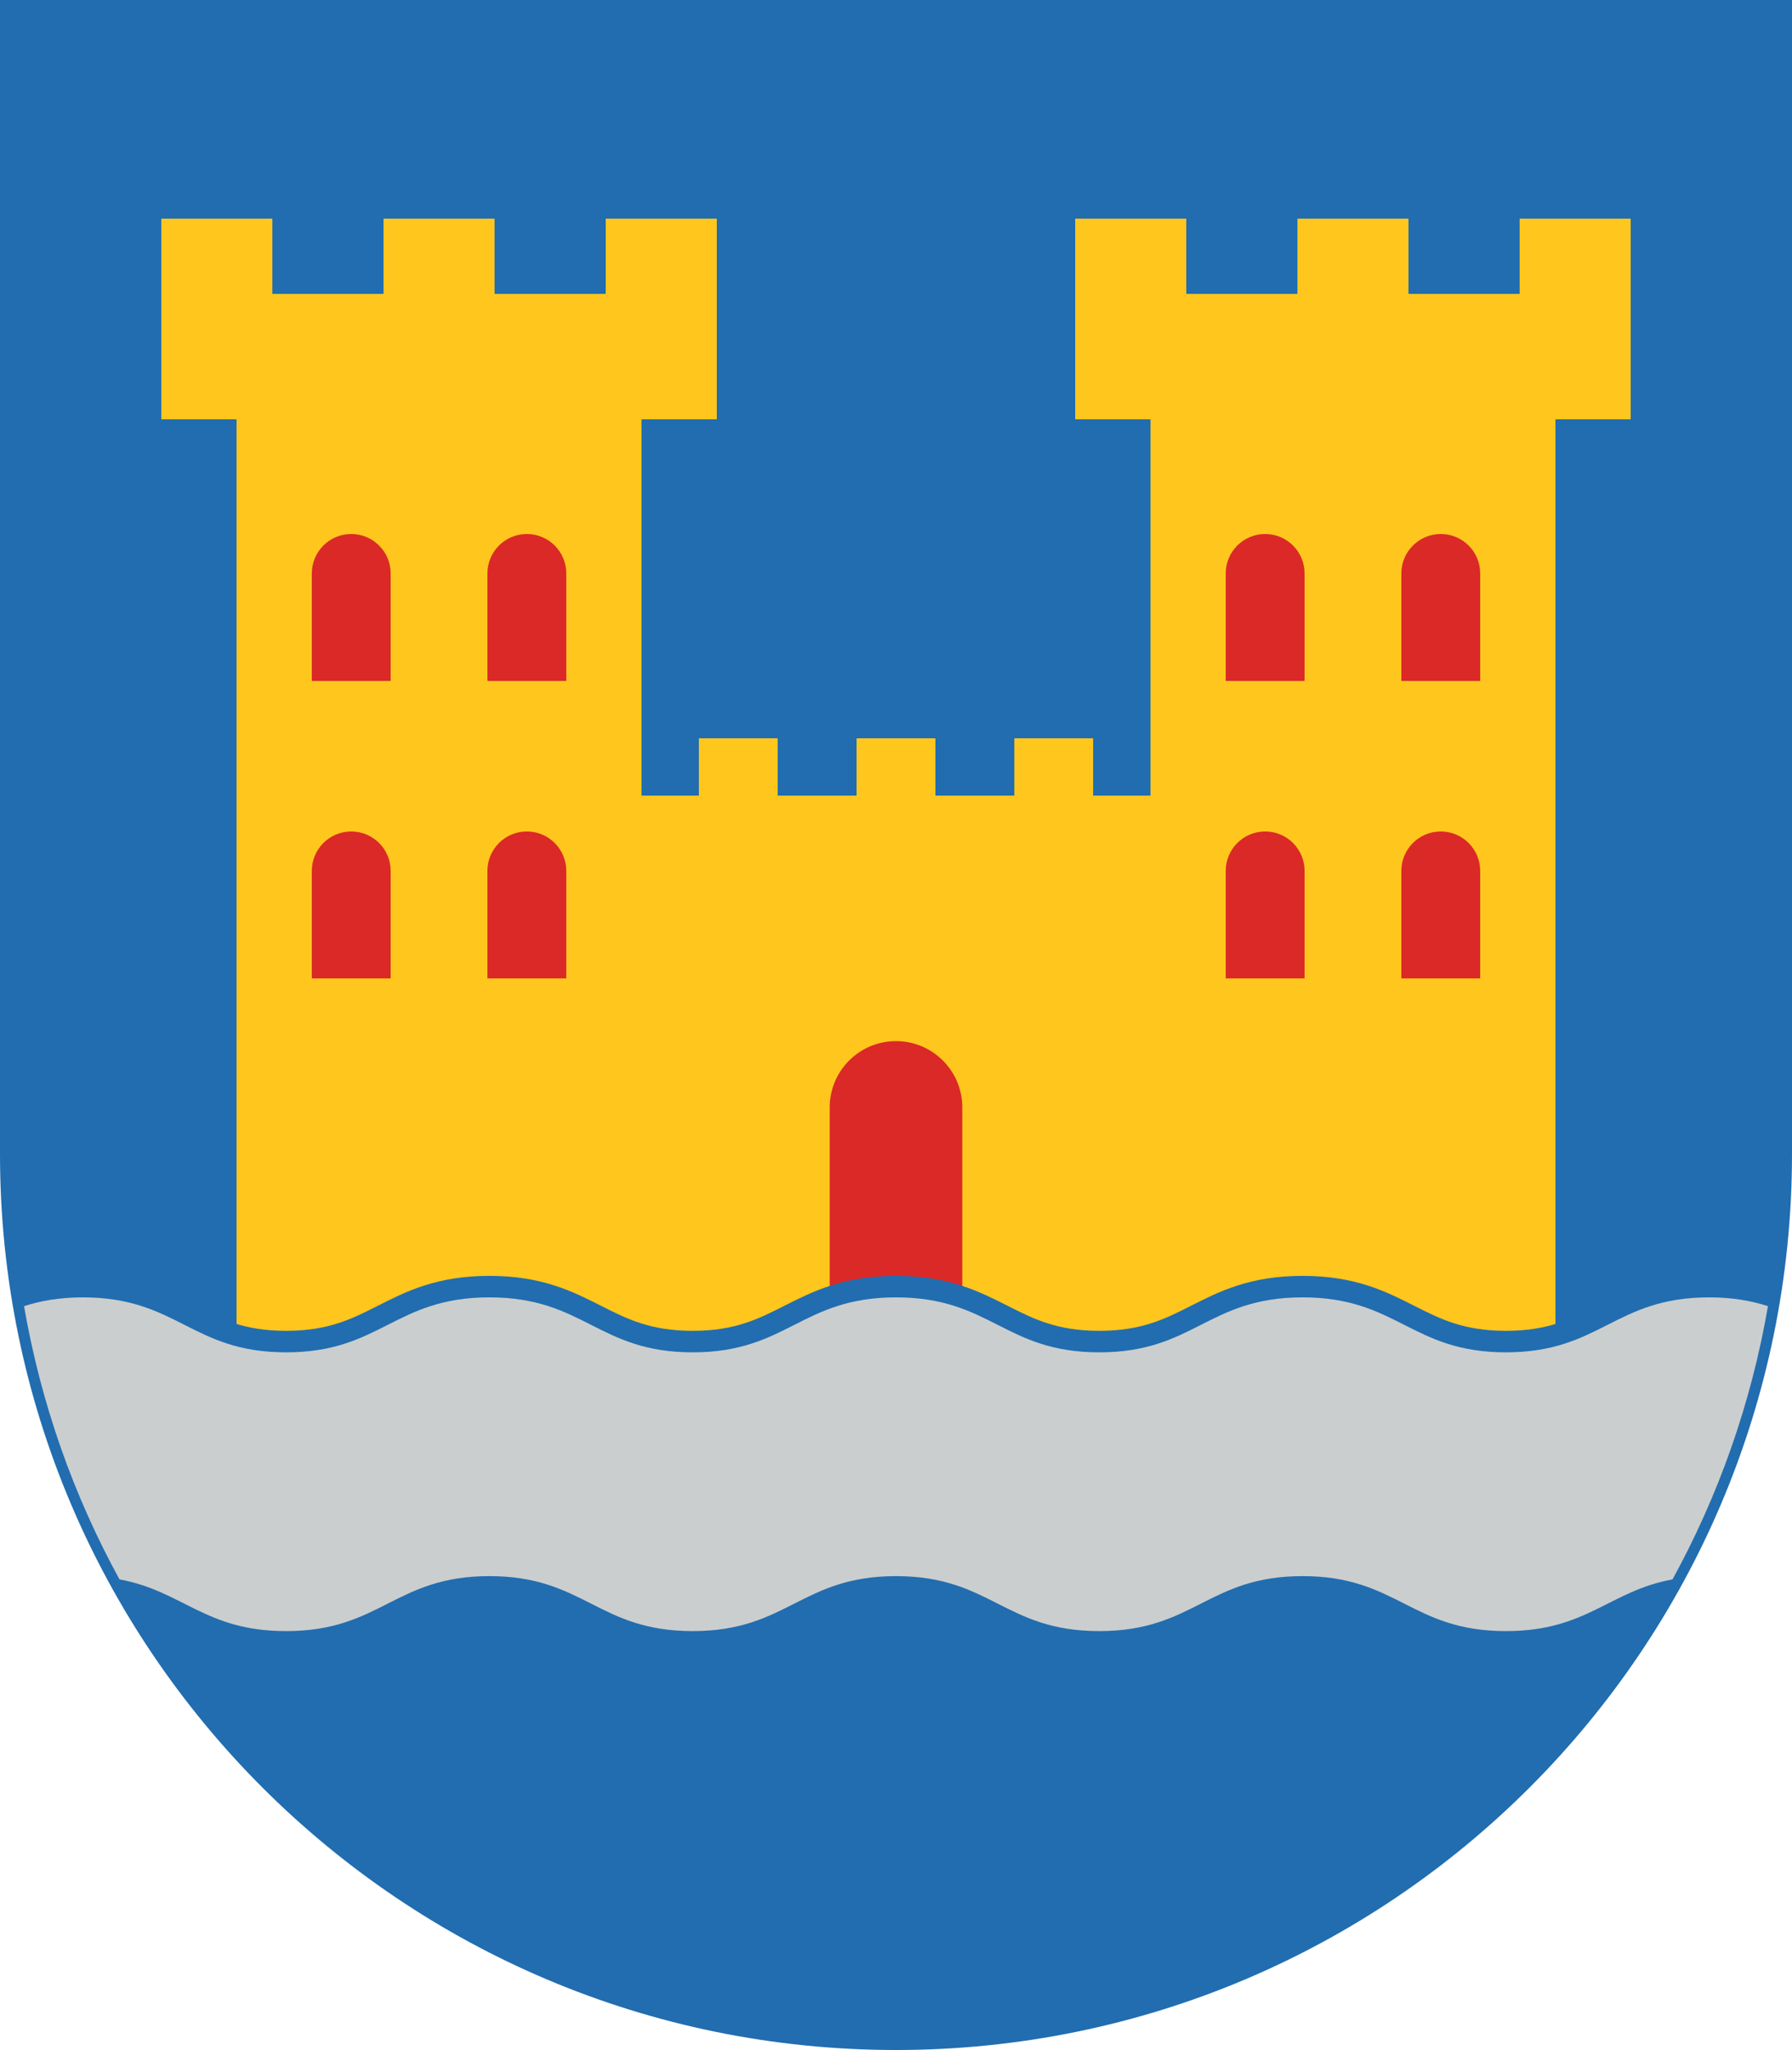
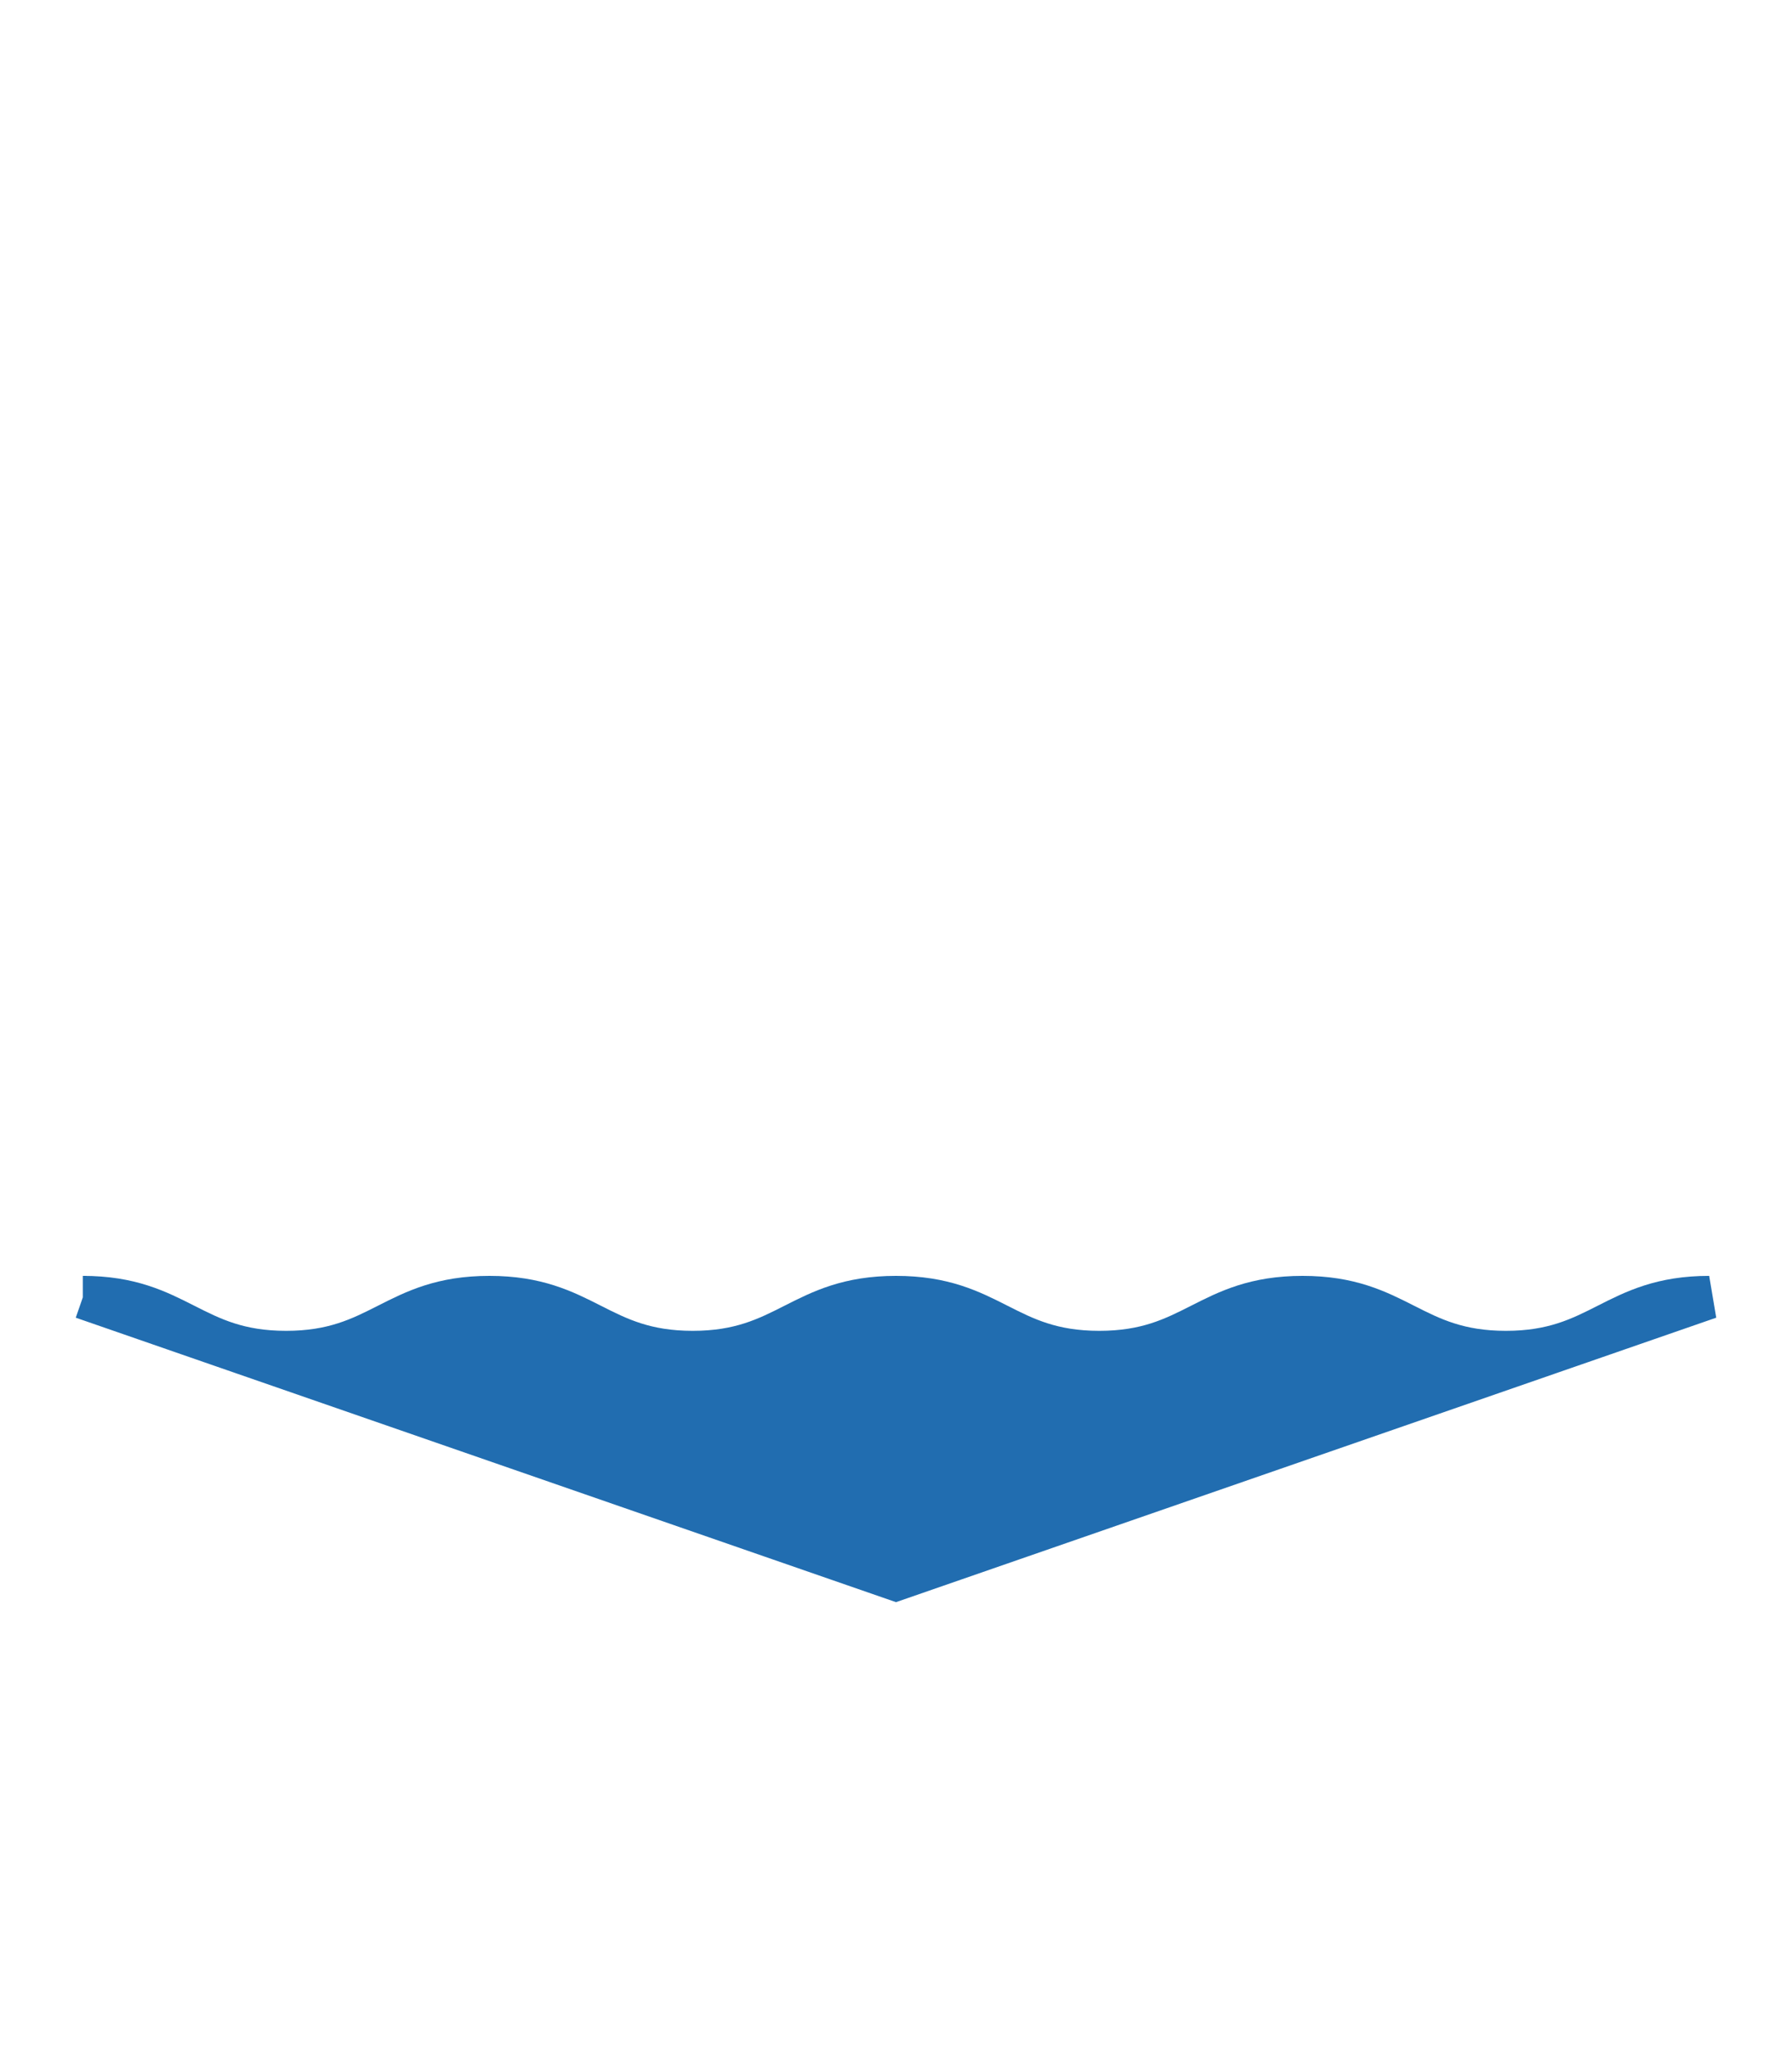
<svg xmlns="http://www.w3.org/2000/svg" xmlns:xlink="http://www.w3.org/1999/xlink" width="500" height="572" version="1.0" xml:space="preserve">
  <g transform="translate(-.48 -18.5)">
    <g transform="translate(-698,128)">
-       <path d="m698.48-109.5v322c0 138.071 111.929 250 250 250 138.071 0 250-111.929 250-250v-322z" fill="#216db0" />
      <g transform="translate(698,-128)">
        <g>
-           <path d="m45.48 79.5v56h21v293h368v-293h21v-56h-31v21h-31v-21h-31v21h-31v-21h-31v56h21v105h-16v-16h-22v16h-22v-16h-22v16h-22v-16h-22v16h-16v-105h21v-56h-31v21h-31v-21h-31v21h-31v-21z" fill="#ffc61e" />
-           <path d="m250.48 309c-10.217 0-18.5 8.283-18.5 18.5v91h37v-91c0-10.217-8.282-18.5-18.5-18.5z" fill="#db2927" />
-           <path id="path14976-6-4" d="m98.48 167.5c-6.075 0-11 4.925-11 11v30h22v-30c0-6.075-4.925-11-11-11z" fill="#db2927" />
-         </g>
+           </g>
        <g fill="#d40000">
          <use transform="translate(49)" xlink:href="#path14976-6-4" />
          <use transform="translate(255)" xlink:href="#path14976-6-4" />
          <use transform="translate(304)" xlink:href="#path14976-6-4" />
          <use transform="translate(0,83)" xlink:href="#path14976-6-4" />
          <use transform="translate(49,83)" xlink:href="#path14976-6-4" />
          <use transform="translate(255,83)" xlink:href="#path14976-6-4" />
          <use transform="translate(304,83)" xlink:href="#path14976-6-4" />
        </g>
      </g>
      <path d="m721.586 252.5 226.894 78.691 226.893-78.691c-26.471 0-30.252 15.336-56.723 15.336-26.471 0-30.254-15.336-56.725-15.336s-30.252 15.336-56.723 15.336c-26.471 0-30.252-15.336-56.723-15.336-26.471 0-30.254 15.336-56.725 15.336s-30.252-15.336-56.723-15.336c-26.471 0-30.252 15.336-56.723 15.336-26.471 0-30.254-15.336-56.725-15.336z" fill="#216db0" stroke="#216db0" stroke-width="12" />
-       <path d="m721.585 252.5c-6.675 0-11.874 0.997-16.398 2.451 4.71 27.194 13.814 52.874 26.639 76.24 17.777 3.266 23.877 14.426 46.484 14.426 26.471 0 30.252-15.338 56.723-15.338 26.471 0 30.252 15.338 56.723 15.338s30.254-15.338 56.725-15.338c26.471 0 30.252 15.338 56.723 15.338 26.471 0 30.252-15.338 56.723-15.338s30.254 15.338 56.725 15.338c22.609 0 28.707-11.161 46.486-14.426 12.824-23.366 21.928-49.045 26.639-76.238-4.525-1.454-9.725-2.453-16.402-2.453-26.471 0-30.252 15.336-56.723 15.336-26.471 0-30.254-15.336-56.725-15.336s-30.252 15.336-56.723 15.336c-26.471 0-30.252-15.336-56.723-15.336-26.471 0-30.254 15.336-56.725 15.336s-30.252-15.336-56.723-15.336c-26.471 0-30.252 15.336-56.723 15.336-26.471 0-30.254-15.336-56.725-15.336z" fill="#cbcece" />
    </g>
  </g>
</svg>